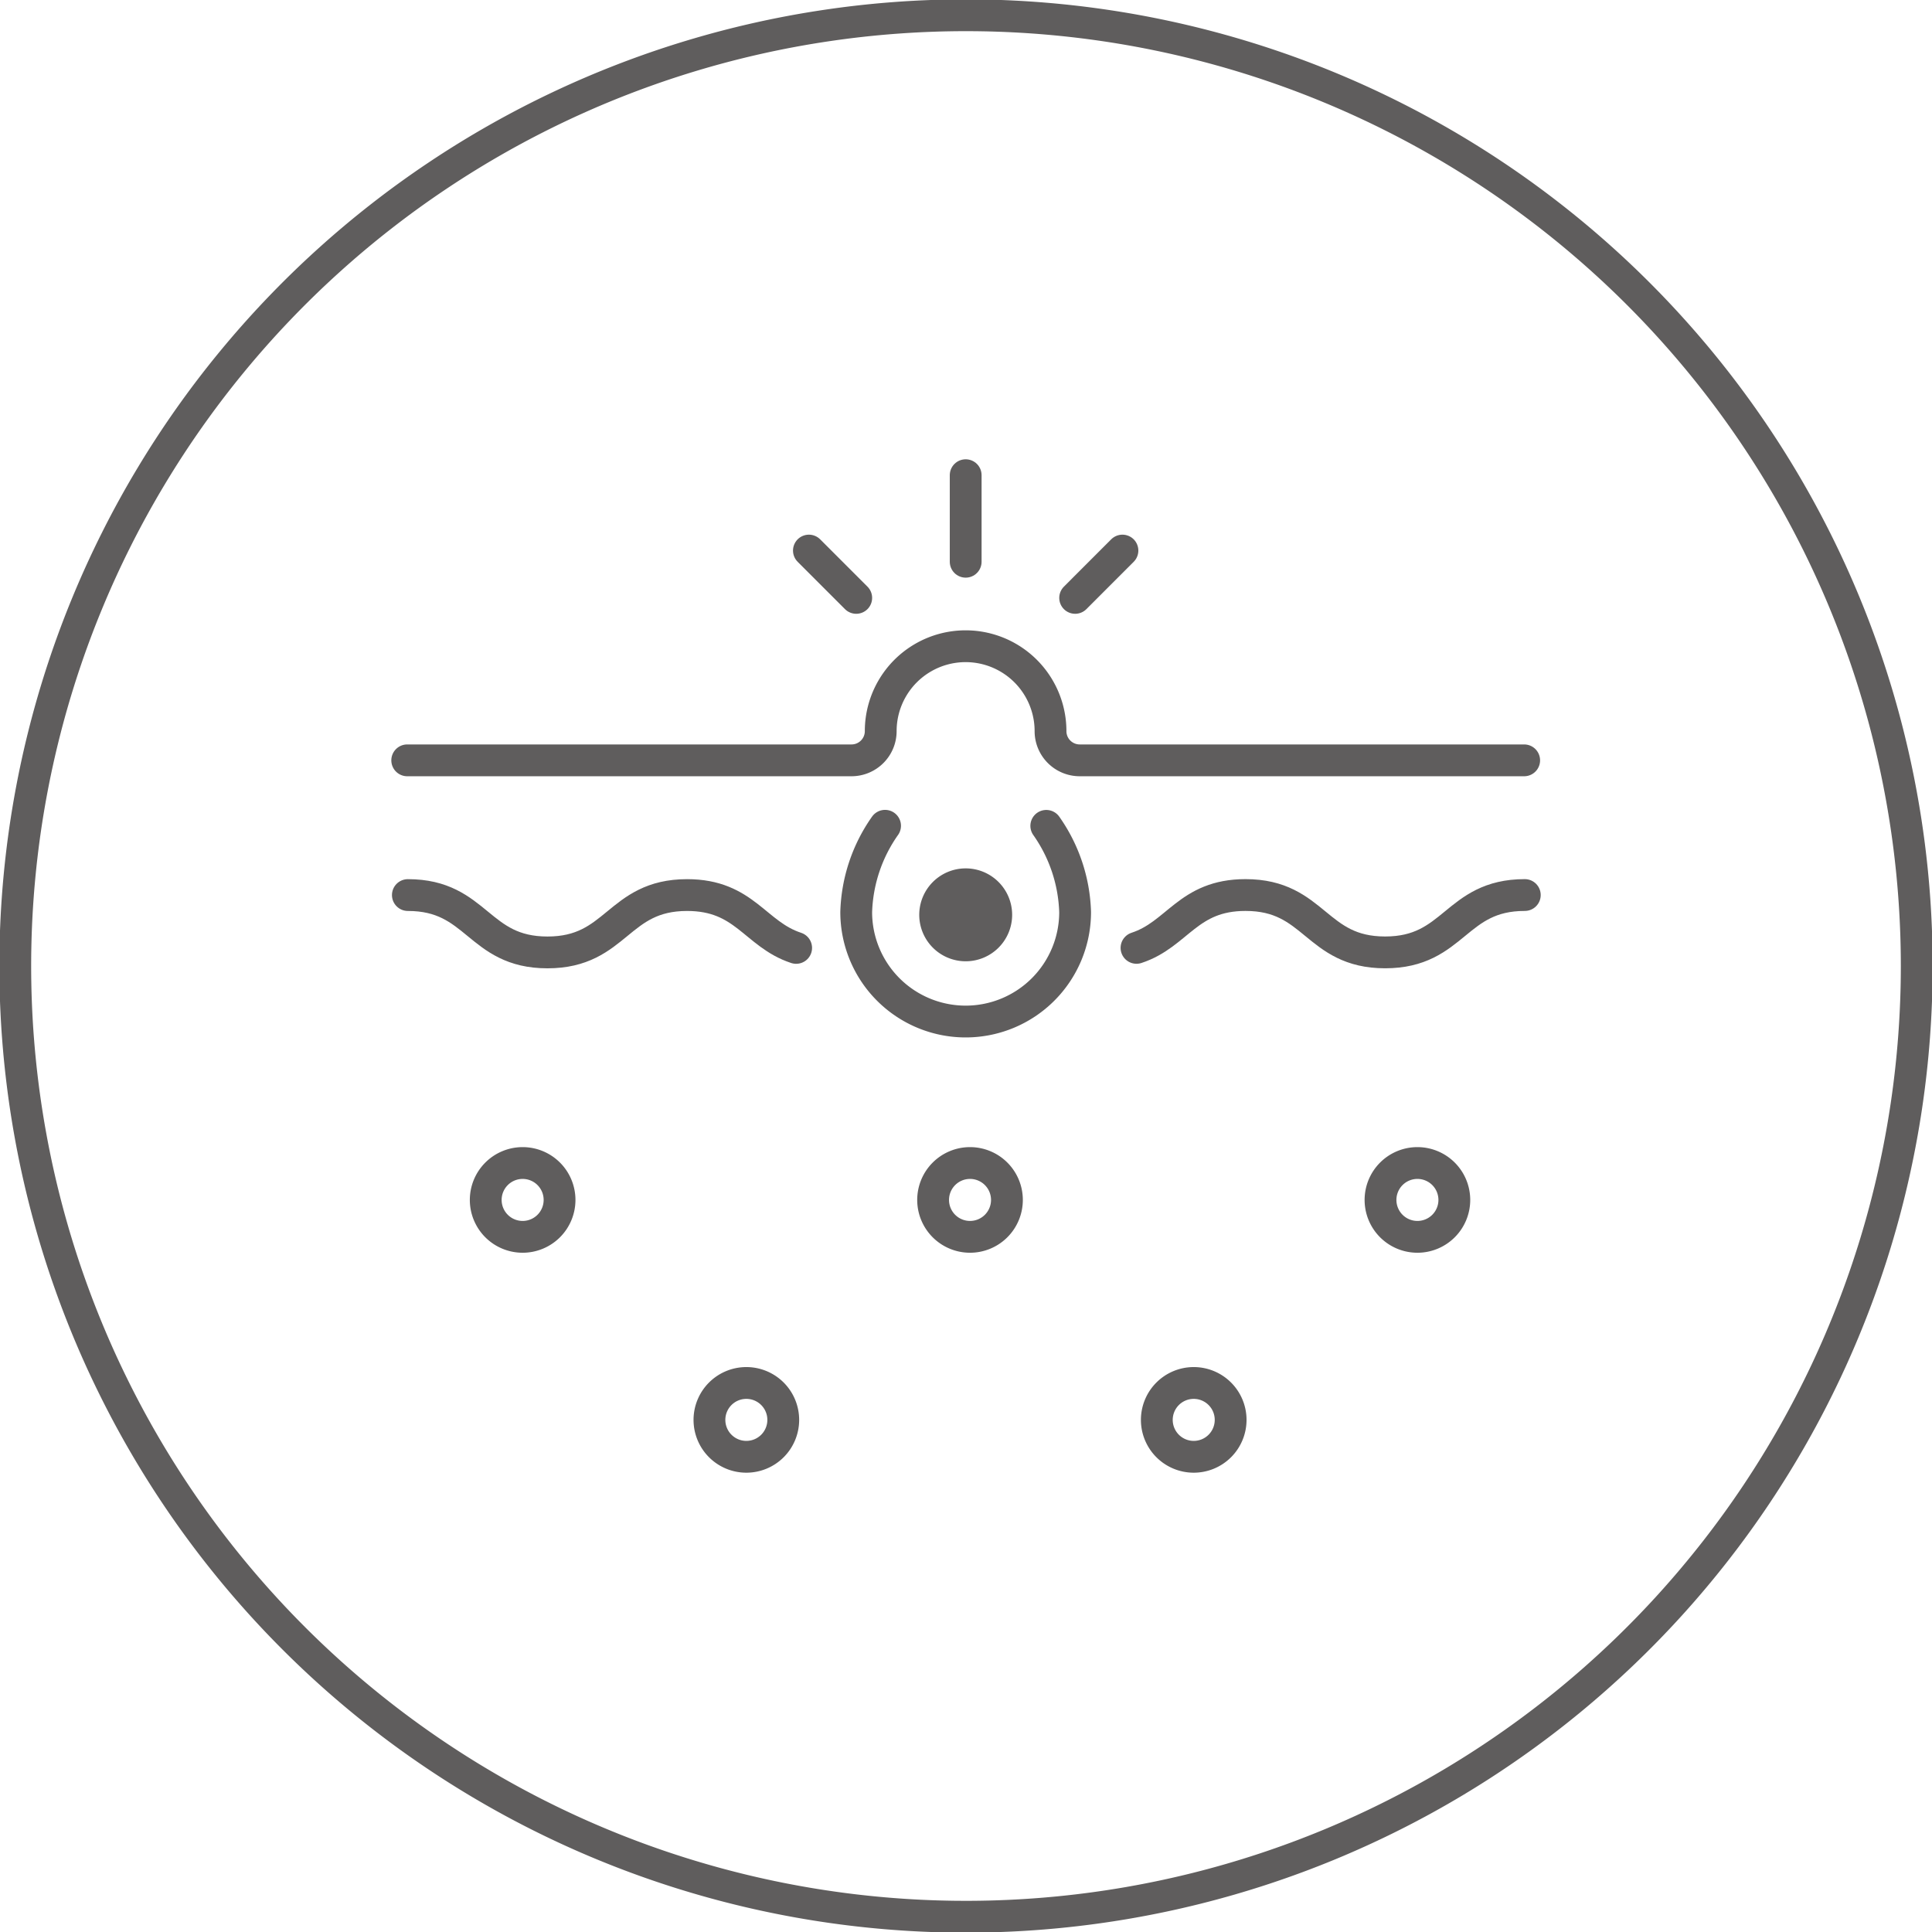
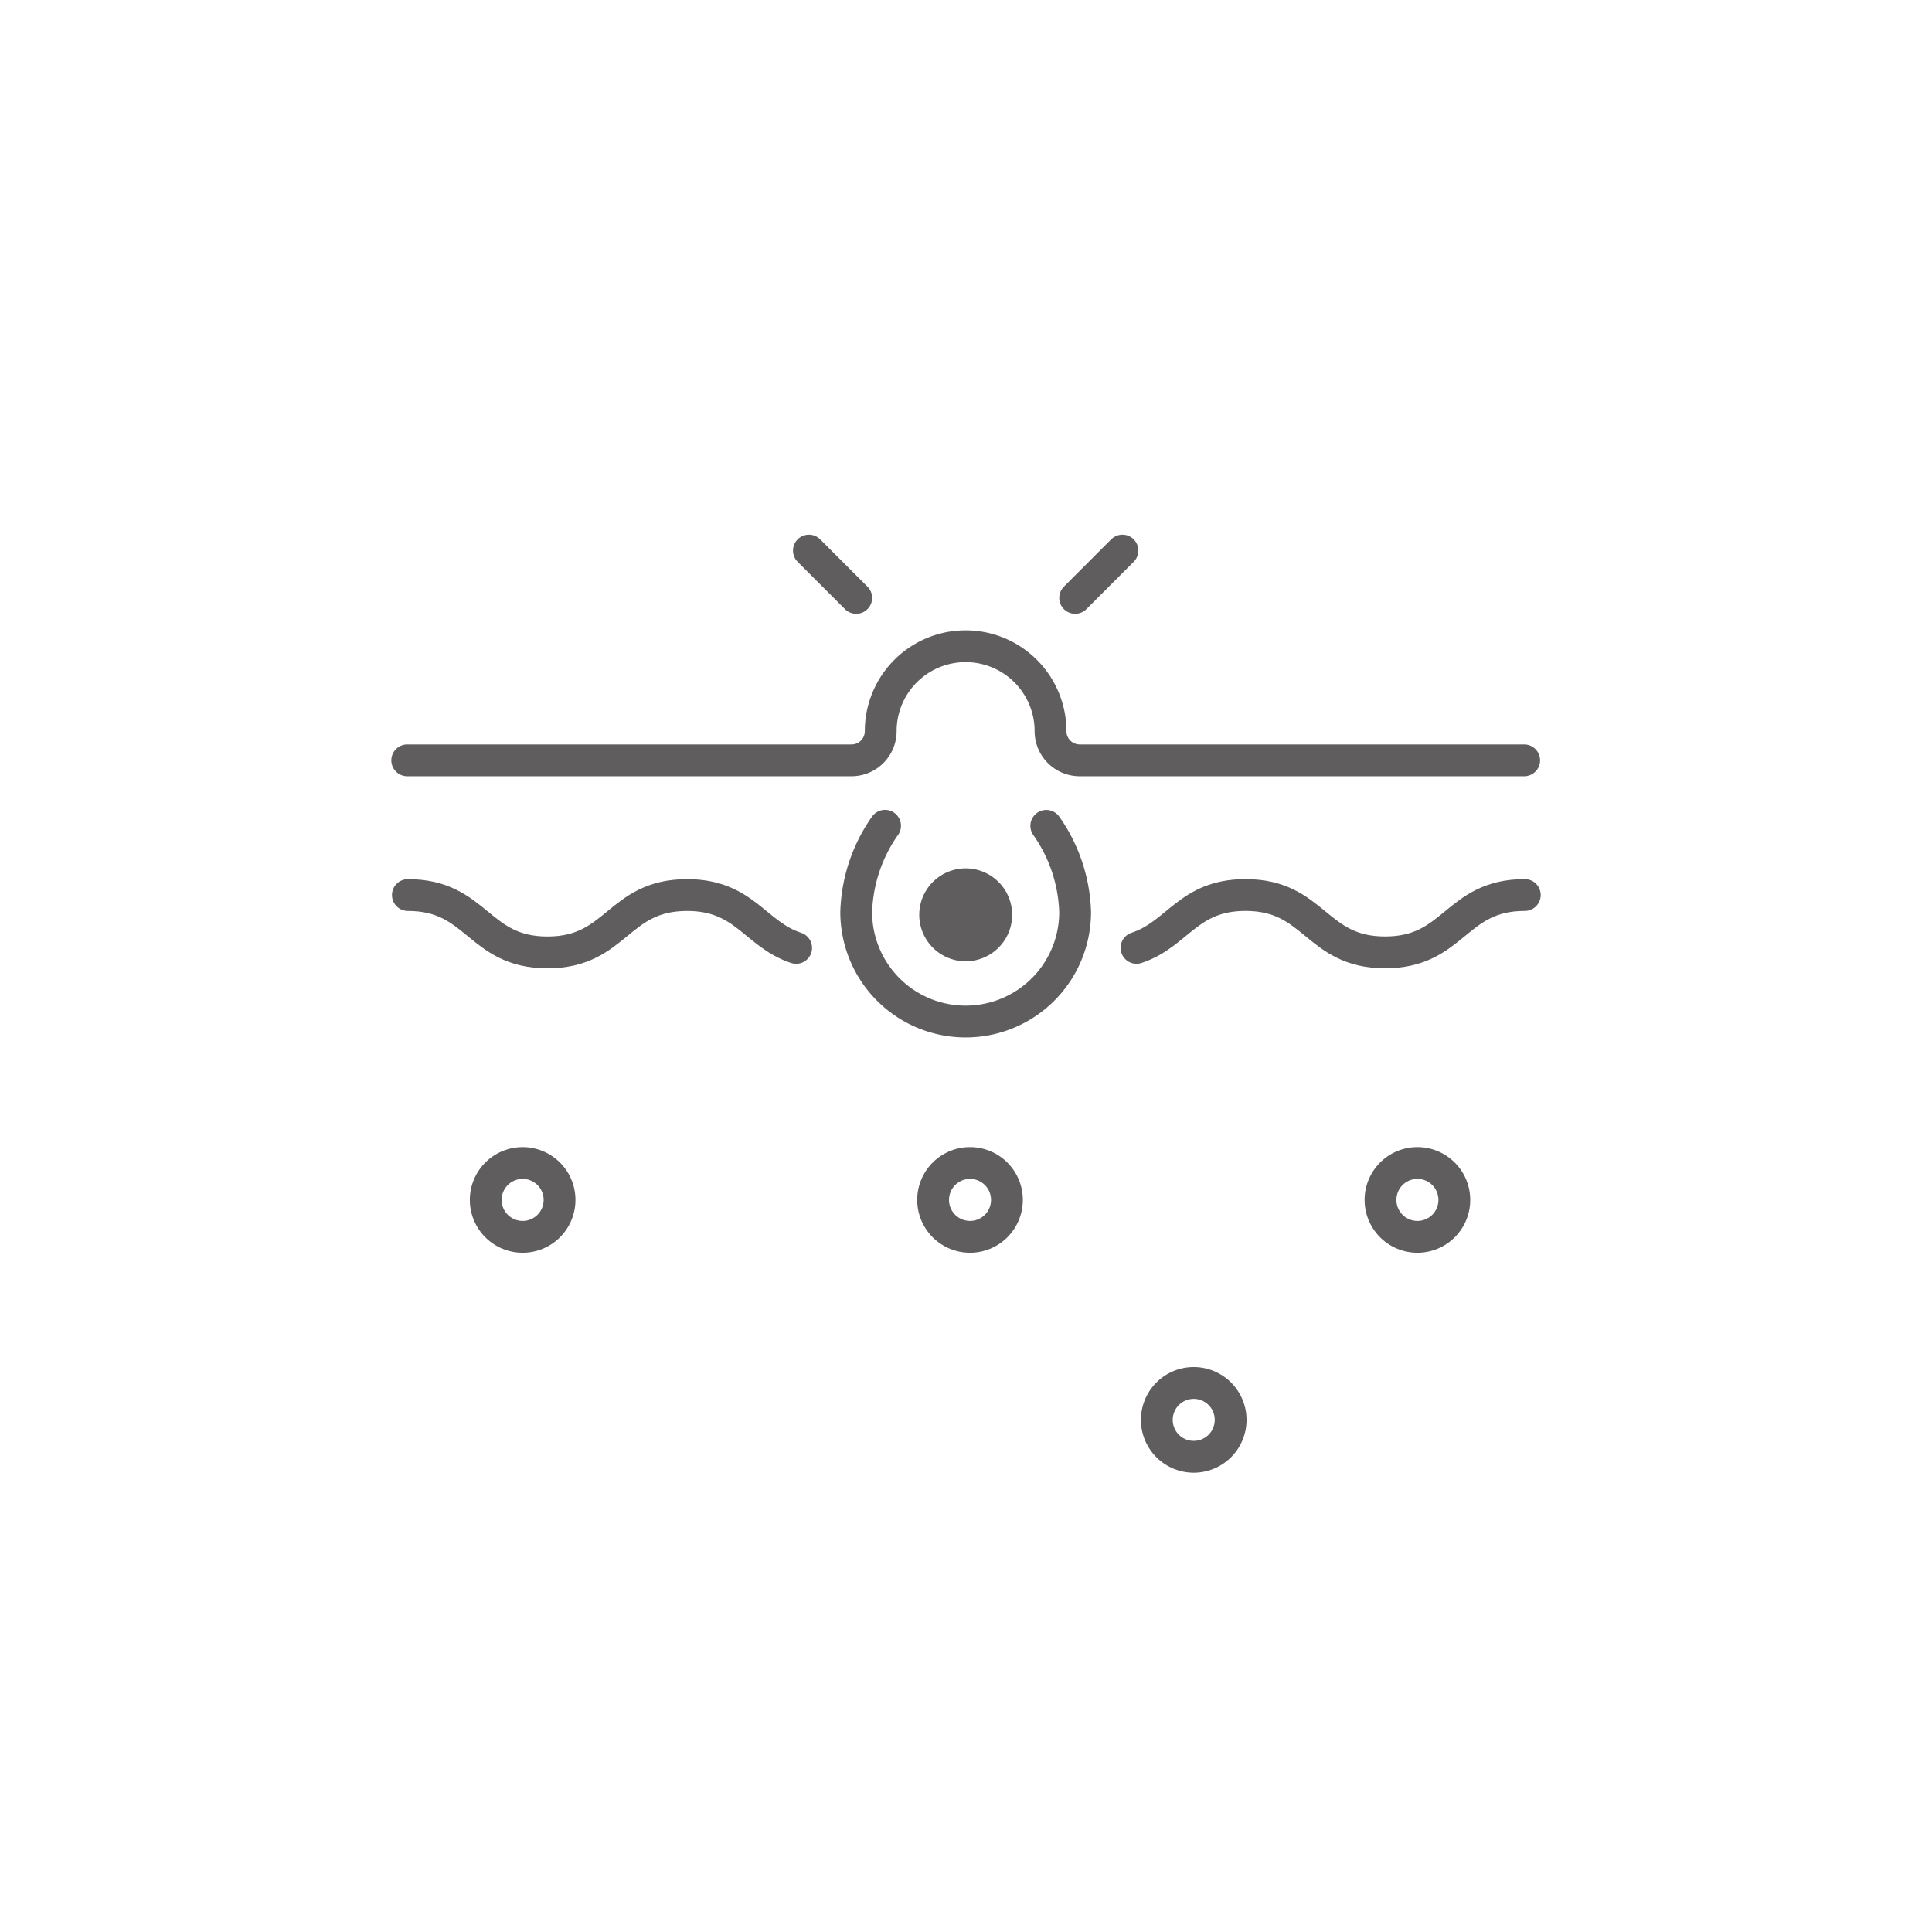
<svg xmlns="http://www.w3.org/2000/svg" width="121.496" height="121.496" viewBox="0 0 121.496 121.496">
  <defs>
    <clipPath id="clip-path">
      <rect id="Rectangle_452" data-name="Rectangle 452" width="121.496" height="121.496" fill="none" stroke="#5f5d5d" stroke-width="2" />
    </clipPath>
  </defs>
  <g id="Group_885" data-name="Group 885" transform="translate(0 0)">
    <g id="Group_885-2" data-name="Group 885" transform="translate(0 0)" clip-path="url(#clip-path)">
-       <path id="Path_2208" data-name="Path 2208" d="M120.326,60.537A59.788,59.788,0,1,1,60.539.75,59.789,59.789,0,0,1,120.326,60.537Z" transform="translate(0.21 0.21)" fill="none" stroke="#5f5d5d" stroke-linecap="round" stroke-miterlimit="10" stroke-width="2" />
+       <path id="Path_2208" data-name="Path 2208" d="M120.326,60.537Z" transform="translate(0.21 0.21)" fill="none" stroke="#5f5d5d" stroke-linecap="round" stroke-miterlimit="10" stroke-width="2" />
      <path id="Path_2209" data-name="Path 2209" d="M28.508,59.467a2.321,2.321,0,1,1-2.322-2.322A2.321,2.321,0,0,1,28.508,59.467Z" transform="translate(6.68 15.993)" fill="none" stroke="#5f5d5d" stroke-linecap="round" stroke-miterlimit="10" stroke-width="2" />
      <path id="Path_2210" data-name="Path 2210" d="M50.49,59.467a2.321,2.321,0,1,1-2.322-2.322A2.321,2.321,0,0,1,50.49,59.467Z" transform="translate(12.832 15.993)" fill="none" stroke="#5f5d5d" stroke-linecap="round" stroke-miterlimit="10" stroke-width="2" />
      <path id="Path_2211" data-name="Path 2211" d="M72.473,59.467a2.321,2.321,0,1,1-2.322-2.322A2.321,2.321,0,0,1,72.473,59.467Z" transform="translate(18.984 15.993)" fill="none" stroke="#5f5d5d" stroke-linecap="round" stroke-miterlimit="10" stroke-width="2" />
-       <path id="Path_2212" data-name="Path 2212" d="M39.5,70.274a2.321,2.321,0,1,1-2.322-2.322A2.321,2.321,0,0,1,39.5,70.274Z" transform="translate(9.756 19.018)" fill="none" stroke="#5f5d5d" stroke-linecap="round" stroke-miterlimit="10" stroke-width="2" />
      <path id="Path_2213" data-name="Path 2213" d="M61.482,70.274a2.321,2.321,0,1,1-2.322-2.322A2.321,2.321,0,0,1,61.482,70.274Z" transform="translate(15.908 19.018)" fill="none" stroke="#5f5d5d" stroke-linecap="round" stroke-miterlimit="10" stroke-width="2" />
      <path id="Path_2214" data-name="Path 2214" d="M55.841,47.3c2.6-.852,3.224-3.323,6.856-3.323,4.391,0,4.391,3.607,8.78,3.607s4.391-3.607,8.783-3.607" transform="translate(15.629 12.308)" fill="none" stroke="#5f5d5d" stroke-linecap="round" stroke-miterlimit="10" stroke-width="2" />
      <path id="Path_2215" data-name="Path 2215" d="M20.04,43.979c4.39,0,4.39,3.607,8.779,3.607s4.39-3.607,8.781-3.607c3.632,0,4.259,2.47,6.858,3.323" transform="translate(5.609 12.308)" fill="none" stroke="#5f5d5d" stroke-linecap="round" stroke-miterlimit="10" stroke-width="2" />
      <path id="Path_2216" data-name="Path 2216" d="M90.249,38.928H62.3a1.836,1.836,0,0,1-1.837-1.837,5.339,5.339,0,0,0-10.678,0,1.837,1.837,0,0,1-1.837,1.837H20.009" transform="translate(5.6 8.887)" fill="none" stroke="#5f5d5d" stroke-linecap="round" stroke-miterlimit="10" stroke-width="2" />
-       <line id="Line_239" data-name="Line 239" y1="5.443" transform="translate(60.728 29.883)" fill="none" stroke="#5f5d5d" stroke-linecap="round" stroke-miterlimit="10" stroke-width="2" />
      <line id="Line_240" data-name="Line 240" x1="2.976" y1="2.976" transform="translate(50.869 34.623)" fill="none" stroke="#5f5d5d" stroke-linecap="round" stroke-miterlimit="10" stroke-width="2" />
      <line id="Line_241" data-name="Line 241" x1="2.974" y2="2.976" transform="translate(67.612 34.623)" fill="none" stroke="#5f5d5d" stroke-linecap="round" stroke-miterlimit="10" stroke-width="2" />
      <path id="Path_2217" data-name="Path 2217" d="M51.009,45.59a2.921,2.921,0,1,1-2.922-2.922A2.922,2.922,0,0,1,51.009,45.59Z" transform="translate(12.641 11.941)" fill="#5f5d5d" />
      <path id="Path_2218" data-name="Path 2218" d="M54.023,40.578A9.922,9.922,0,0,1,55.836,46,6.883,6.883,0,1,1,42.07,46a9.919,9.919,0,0,1,1.814-5.427" transform="translate(11.774 11.357)" fill="none" stroke="#5f5d5d" stroke-linecap="round" stroke-miterlimit="10" stroke-width="2" />
    </g>
  </g>
</svg>